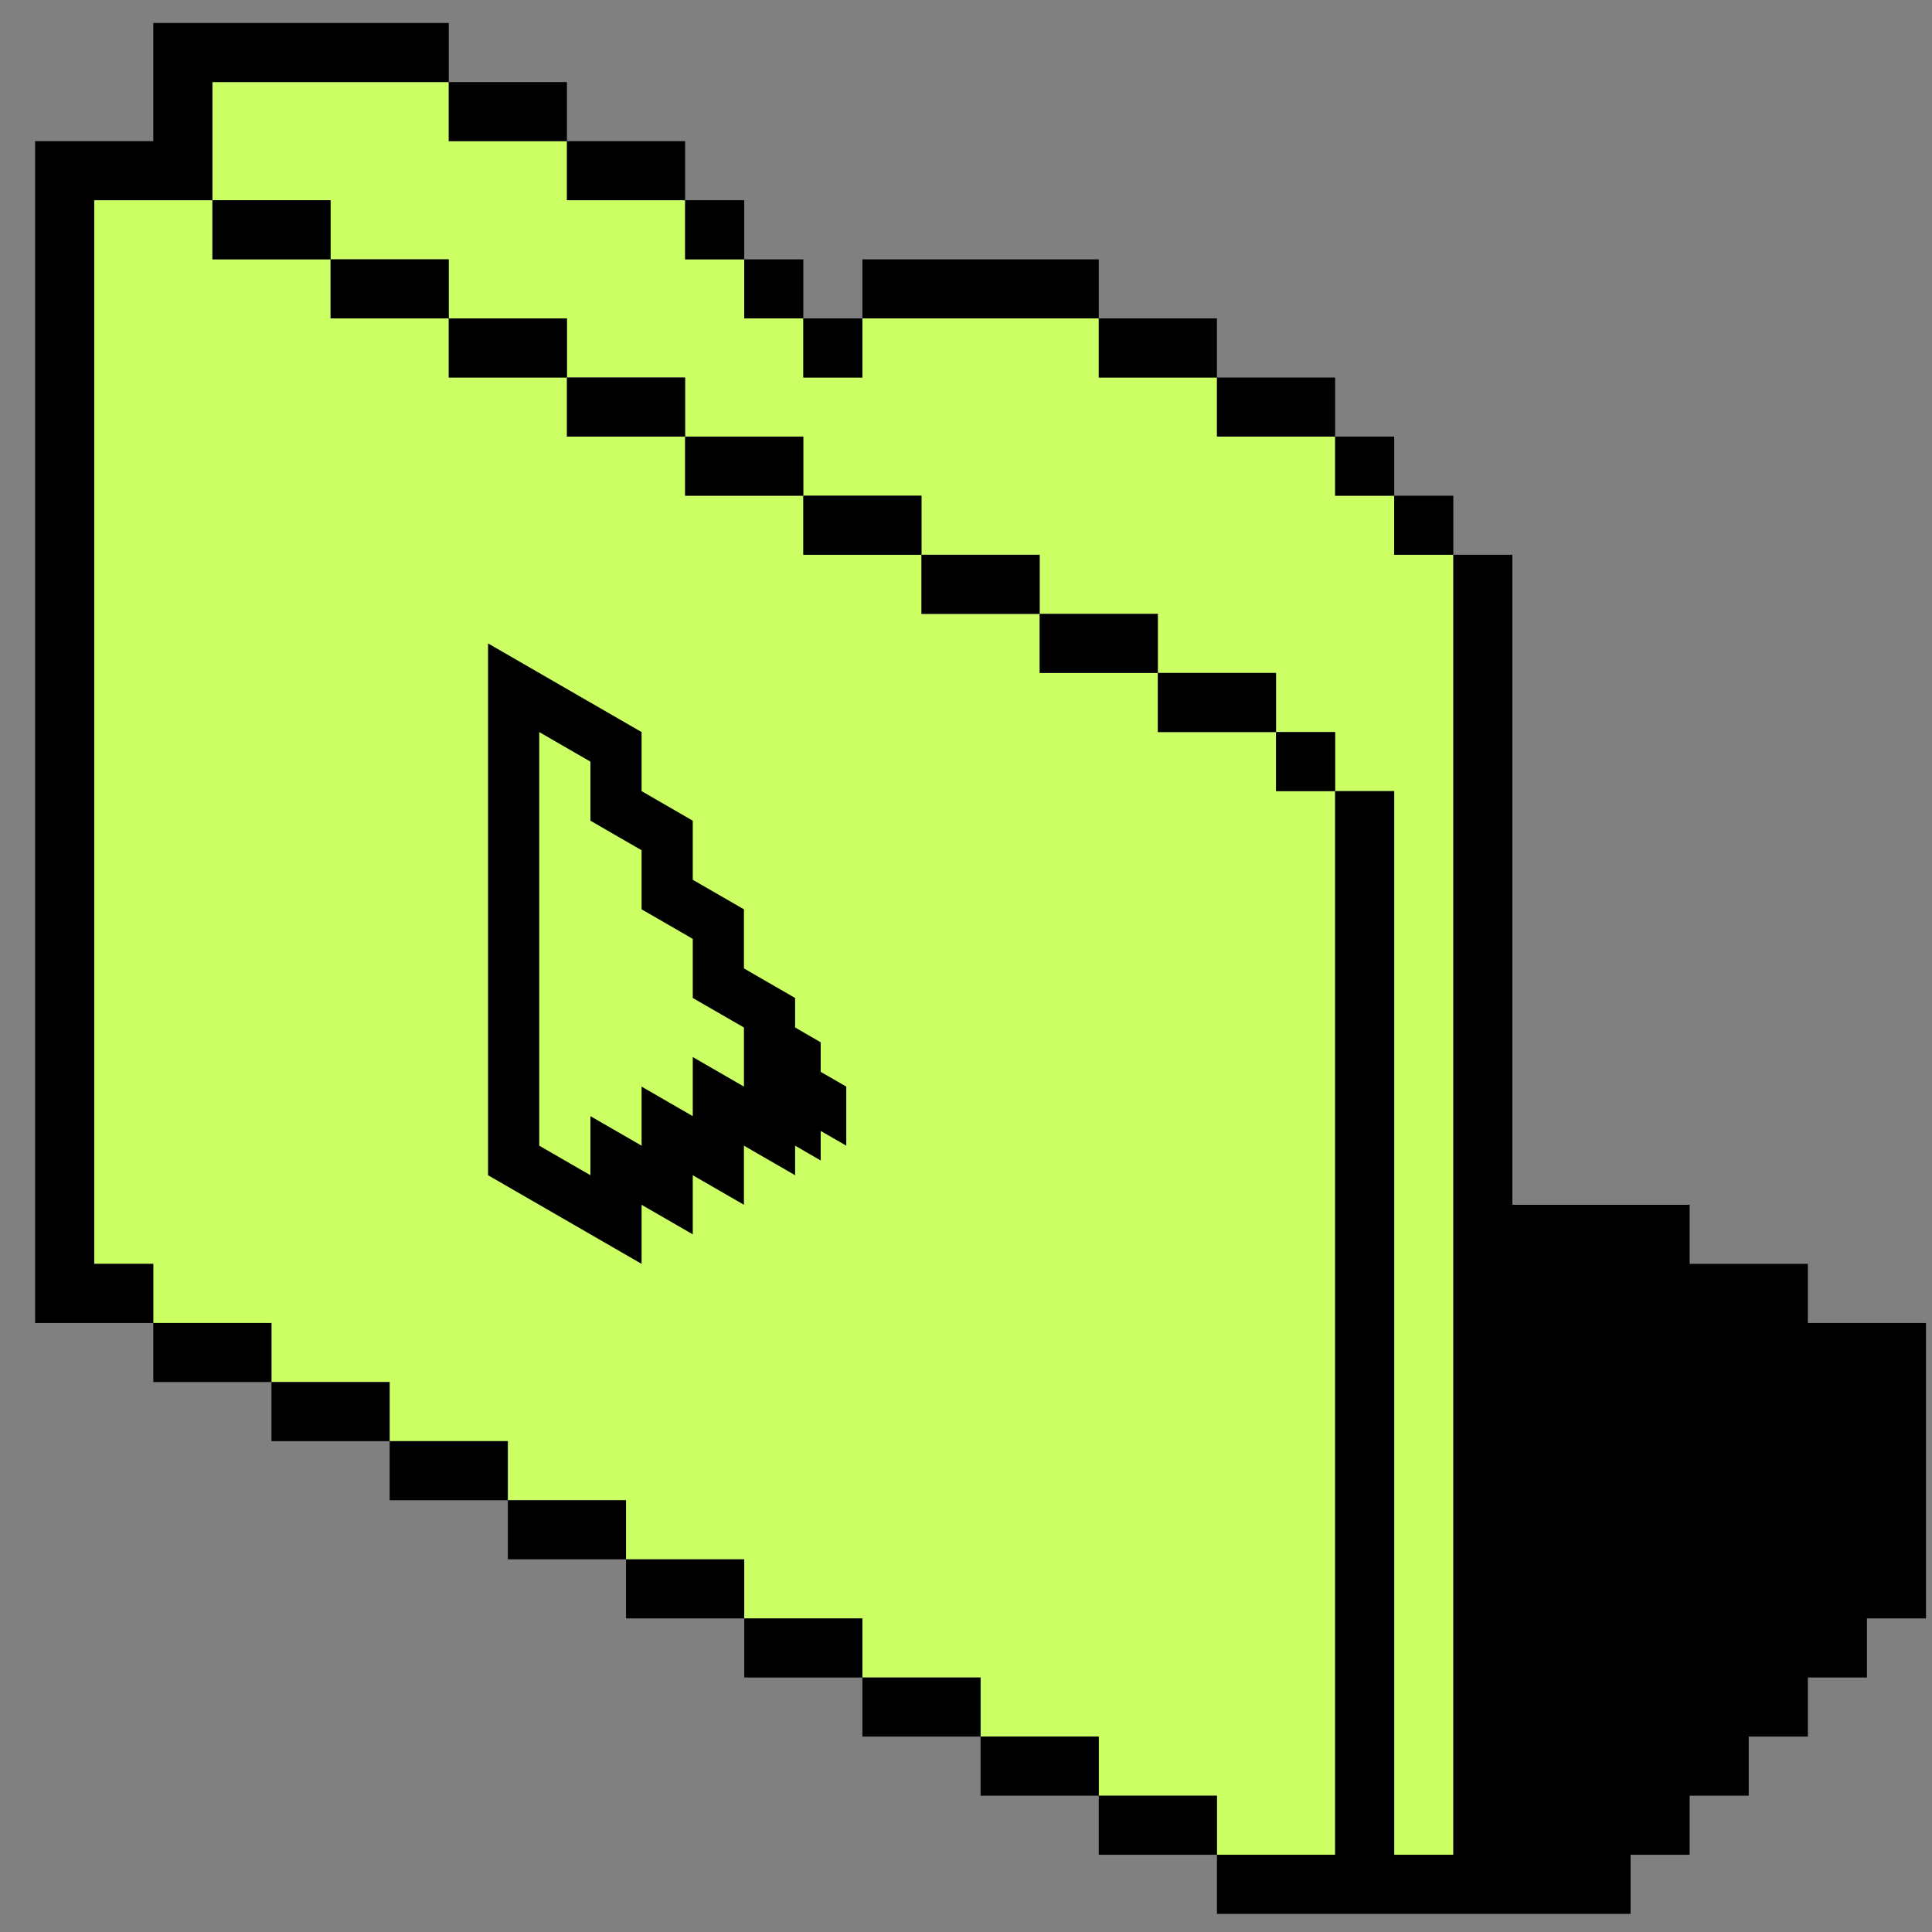
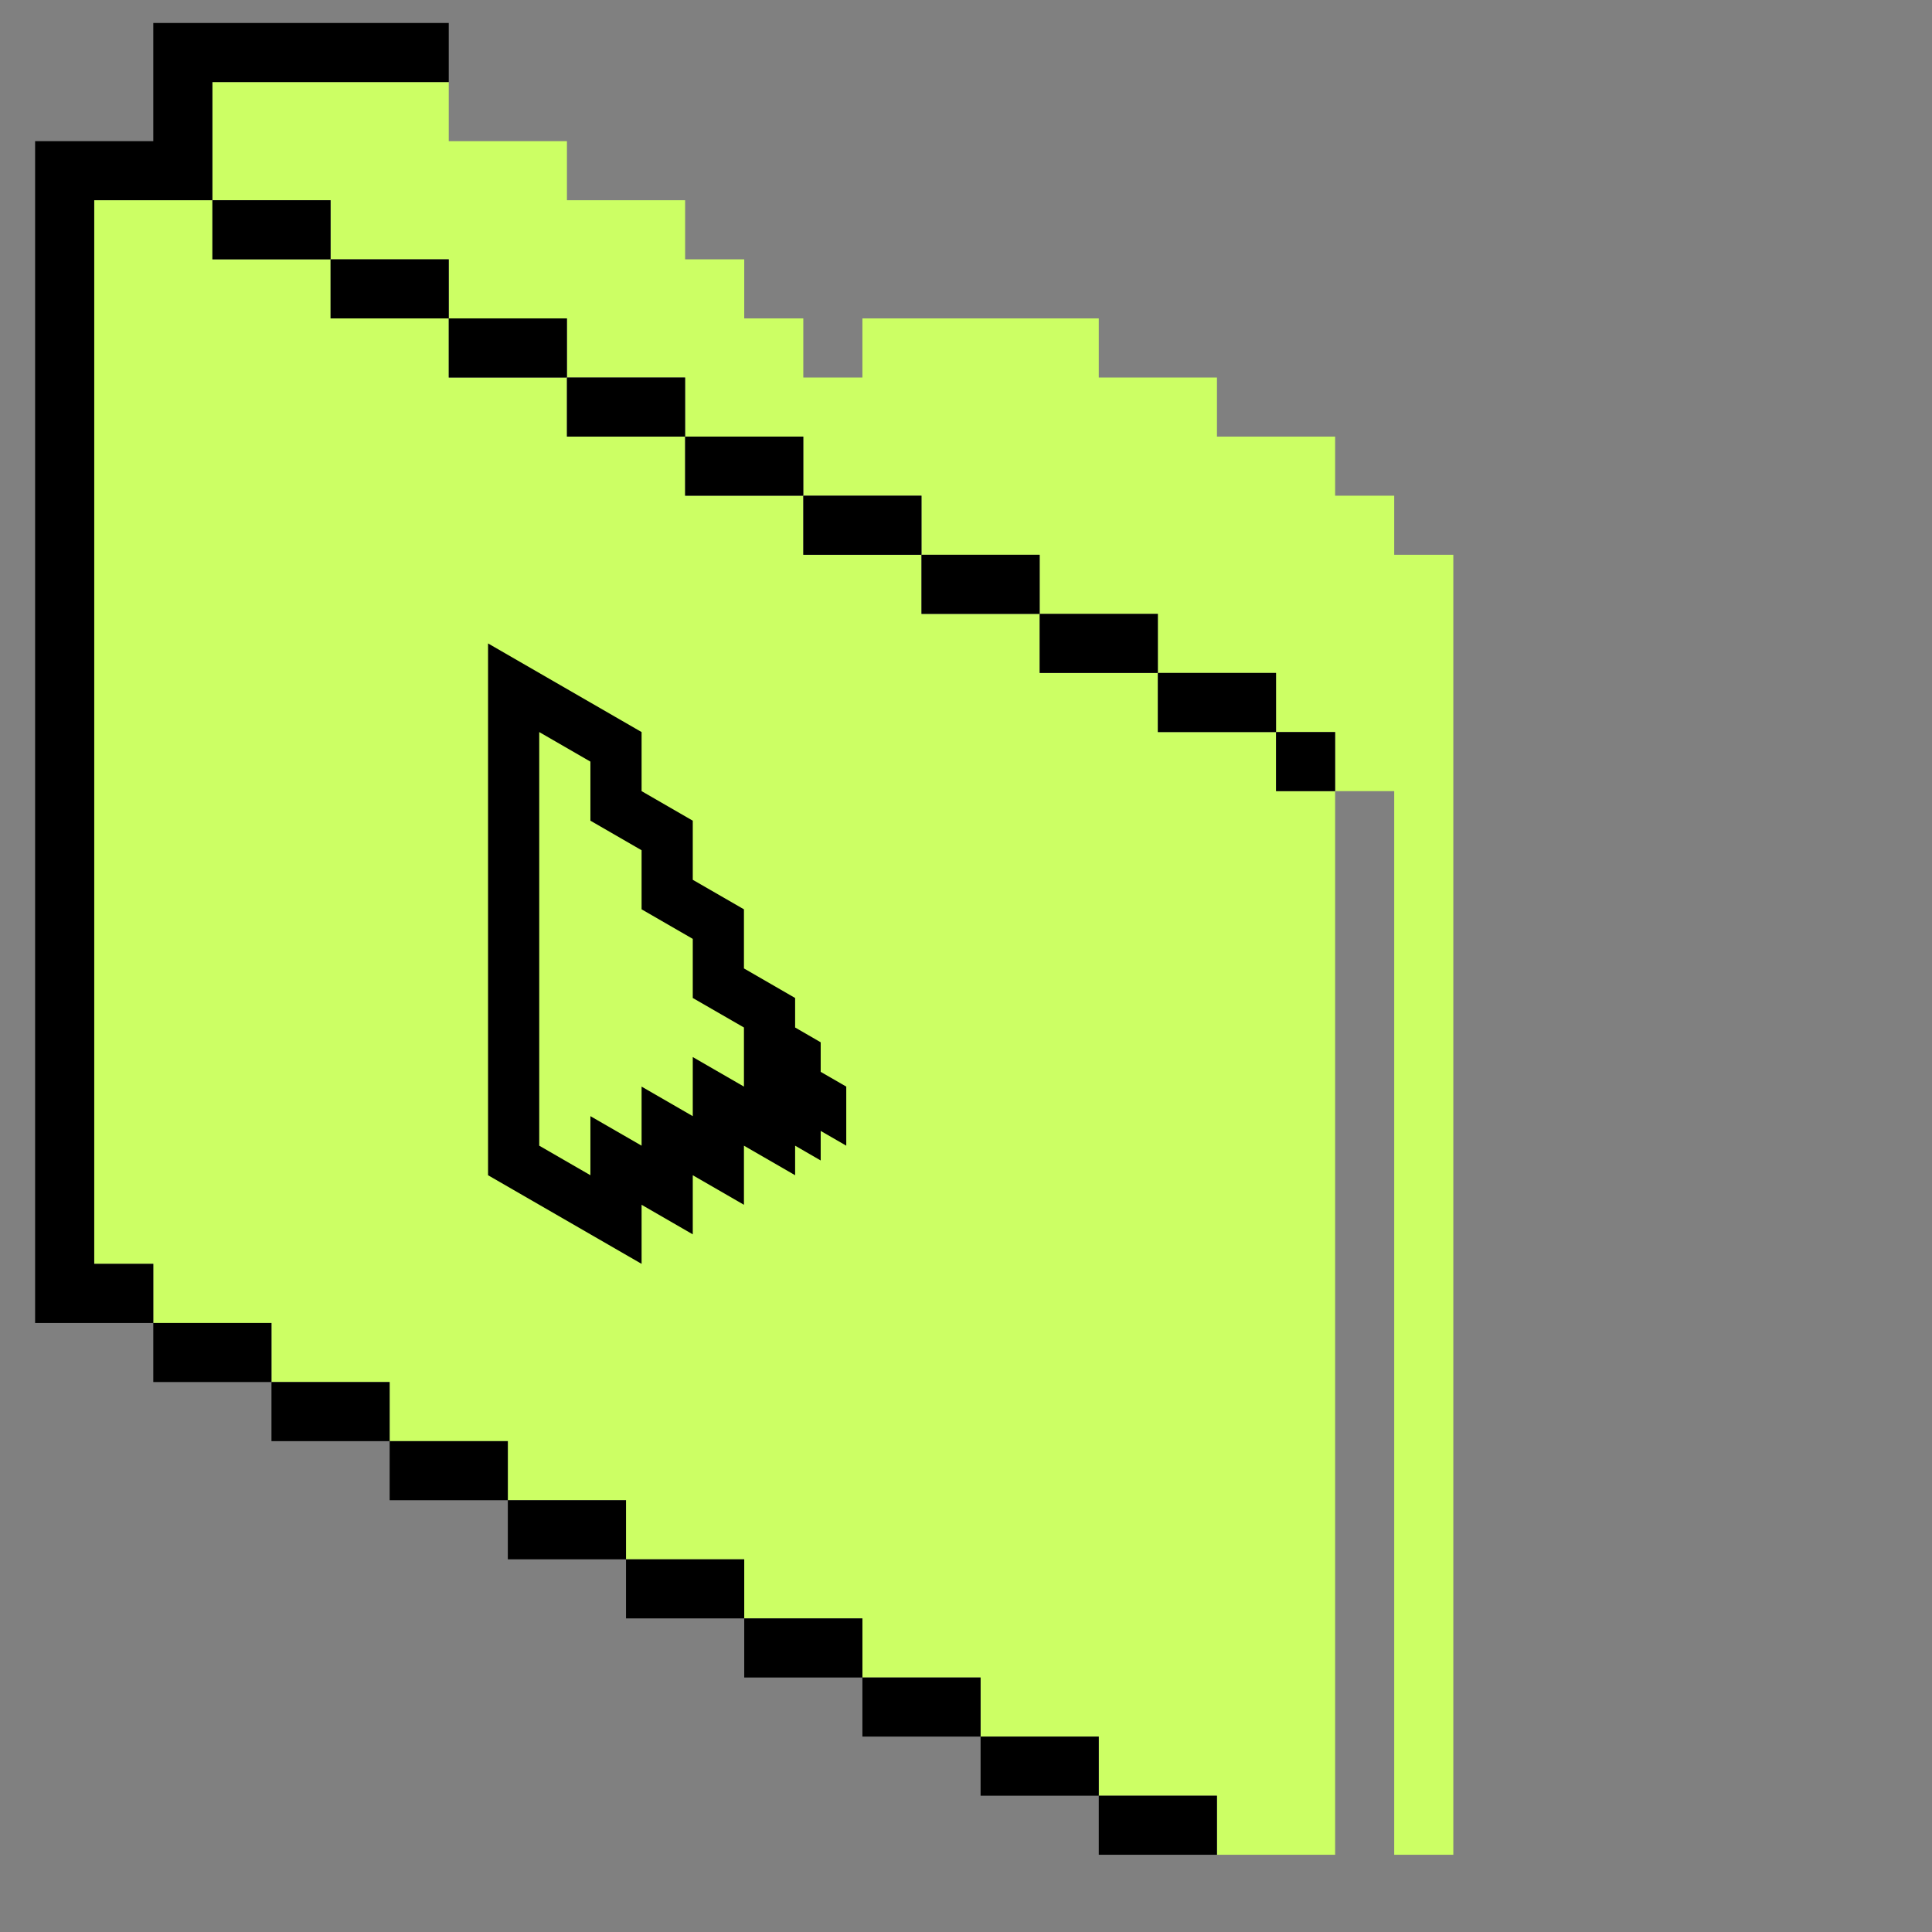
<svg xmlns="http://www.w3.org/2000/svg" width="47" height="47" viewBox="0 0 47 47" fill="none">
  <rect x="0" y="0" width="47" height="47" fill="#808080" stroke="none" />
  <g clip-path="url(#clip0_402_148)">
    <path fill-rule="evenodd" clip-rule="evenodd" d="M5.167 1.996V4.871H2.292V30.746H3.729V32.184H6.604V33.621H9.479V35.059H12.354V36.496H15.229V37.934H18.105V39.371H20.98V40.809H23.855V42.246H26.73V43.684H29.605V45.121H32.48V19.246H33.917V45.121H35.355V13.496H33.917V12.059H32.48V10.621H29.605V9.184H26.73V7.746H20.98V9.184H19.542V7.746H18.105V6.309H16.667V4.871H13.792V3.434H10.917V1.996H5.167ZM31.042 17.809H32.48V19.246H31.042V17.809ZM28.167 16.371H31.042V17.809H28.167V16.371ZM25.292 14.934H28.167V16.371H25.292V14.934ZM22.417 13.496H25.292V14.934H22.417V13.496ZM19.542 12.059H22.417V13.496H19.542V12.059ZM16.667 10.621H19.542V12.059H16.667V10.621ZM13.792 9.184H16.667V10.621H13.792V9.184ZM10.917 7.746H13.792V9.184H10.917V7.746ZM8.042 6.309H10.917V7.746H8.042V6.309ZM8.042 6.309V4.871H5.167V6.309H8.042Z" fill="#CCFF64" />
    <g clip-path="url(#clip1_402_148)">
      <path d="M19.965 26.075L19.965 25.356L19.343 24.996L19.343 24.278L18.098 23.559L18.098 22.121L16.853 21.403L16.853 19.965L15.608 19.246L15.608 17.809L11.873 15.653L11.873 28.59L15.608 30.746L15.608 30.028L15.608 29.309L16.853 30.028L16.853 28.59L18.098 29.309L18.098 27.871L19.343 28.59L19.343 27.871L19.965 28.231L19.965 27.512L20.587 27.871L20.587 26.434L19.965 26.075ZM16.853 25.715L16.853 27.153L15.608 26.434L15.608 27.871L14.363 27.153L14.363 28.59L13.118 27.871L13.118 17.809L14.363 18.528L14.363 19.965L15.608 20.684L15.608 22.121L16.853 22.84L16.853 24.278L18.098 24.996L18.098 26.434L16.853 25.715Z" fill="black" />
    </g>
    <path d="M3.729 0.559H10.917V1.996H5.167V4.871H2.292V30.746H3.729V32.184H0.854V3.434H3.729V0.559Z" fill="black" />
    <path d="M6.604 33.621V32.184H3.729V33.621H6.604Z" fill="black" />
    <path d="M9.479 35.059V33.621H6.604V35.059H9.479Z" fill="black" />
    <path d="M12.354 36.496V35.059H9.479V36.496H12.354Z" fill="black" />
    <path d="M15.229 37.934V36.496H12.354V37.934H15.229Z" fill="black" />
    <path d="M18.105 39.371V37.934H15.229V39.371H18.105Z" fill="black" />
    <path d="M20.98 40.809V39.371H18.105V40.809H20.98Z" fill="black" />
    <path d="M23.855 42.246V40.809H20.98V42.246H23.855Z" fill="black" />
    <path d="M26.73 43.684V42.246H23.855V43.684H26.73Z" fill="black" />
    <path d="M29.605 45.121V43.684H26.73V45.121H29.605Z" fill="black" />
-     <path d="M32.48 19.246V45.121H29.605V46.559H39.667V45.121H41.105V43.684H42.542V42.246H43.98V40.809H45.417V39.371H46.855V32.184H43.98V30.746H41.105V29.309H36.792V13.496H35.355V12.059H33.917V10.621H32.48V9.184H29.605V7.746H26.73V6.309H20.98V7.746H19.542V6.309H18.105V4.871H16.667V3.434H13.792V1.996H10.917V3.434H13.792V4.871H16.667V6.309H18.105V7.746H19.542V9.184H20.98V7.746H26.73V9.184H29.605V10.621H32.48V12.059H33.917V13.496H35.355V45.121H33.917V19.246H32.48Z" fill="black" />
    <path d="M31.042 17.809V19.246H32.48V17.809H31.042Z" fill="black" />
    <path d="M28.167 16.371H31.042V17.809H28.167V16.371Z" fill="black" />
    <path d="M25.292 14.934H28.167V16.371H25.292V14.934Z" fill="black" />
    <path d="M22.417 13.496H25.292V14.934H22.417V13.496Z" fill="black" />
    <path d="M19.542 12.059H22.417V13.496H19.542V12.059Z" fill="black" />
    <path d="M16.667 10.621H19.542V12.059H16.667V10.621Z" fill="black" />
    <path d="M13.792 9.184H16.667V10.621H13.792V9.184Z" fill="black" />
    <path d="M10.917 7.746H13.792V9.184H10.917V7.746Z" fill="black" />
    <path d="M8.042 6.309H10.917V7.746H8.042V6.309Z" fill="black" />
    <path d="M8.042 6.309V4.871H5.167V6.309H8.042Z" fill="black" />
  </g>
  <defs>
    <clipPath id="clip0_402_148">
      <rect width="46" height="46" fill="white" transform="translate(0.854 0.559)" />
    </clipPath>
    <clipPath id="clip1_402_148">
      <rect width="17.25" height="17.25" fill="white" transform="matrix(0.866 0.5 -2.20305e-08 1 8.761 11.7)" />
    </clipPath>
  </defs>
</svg>